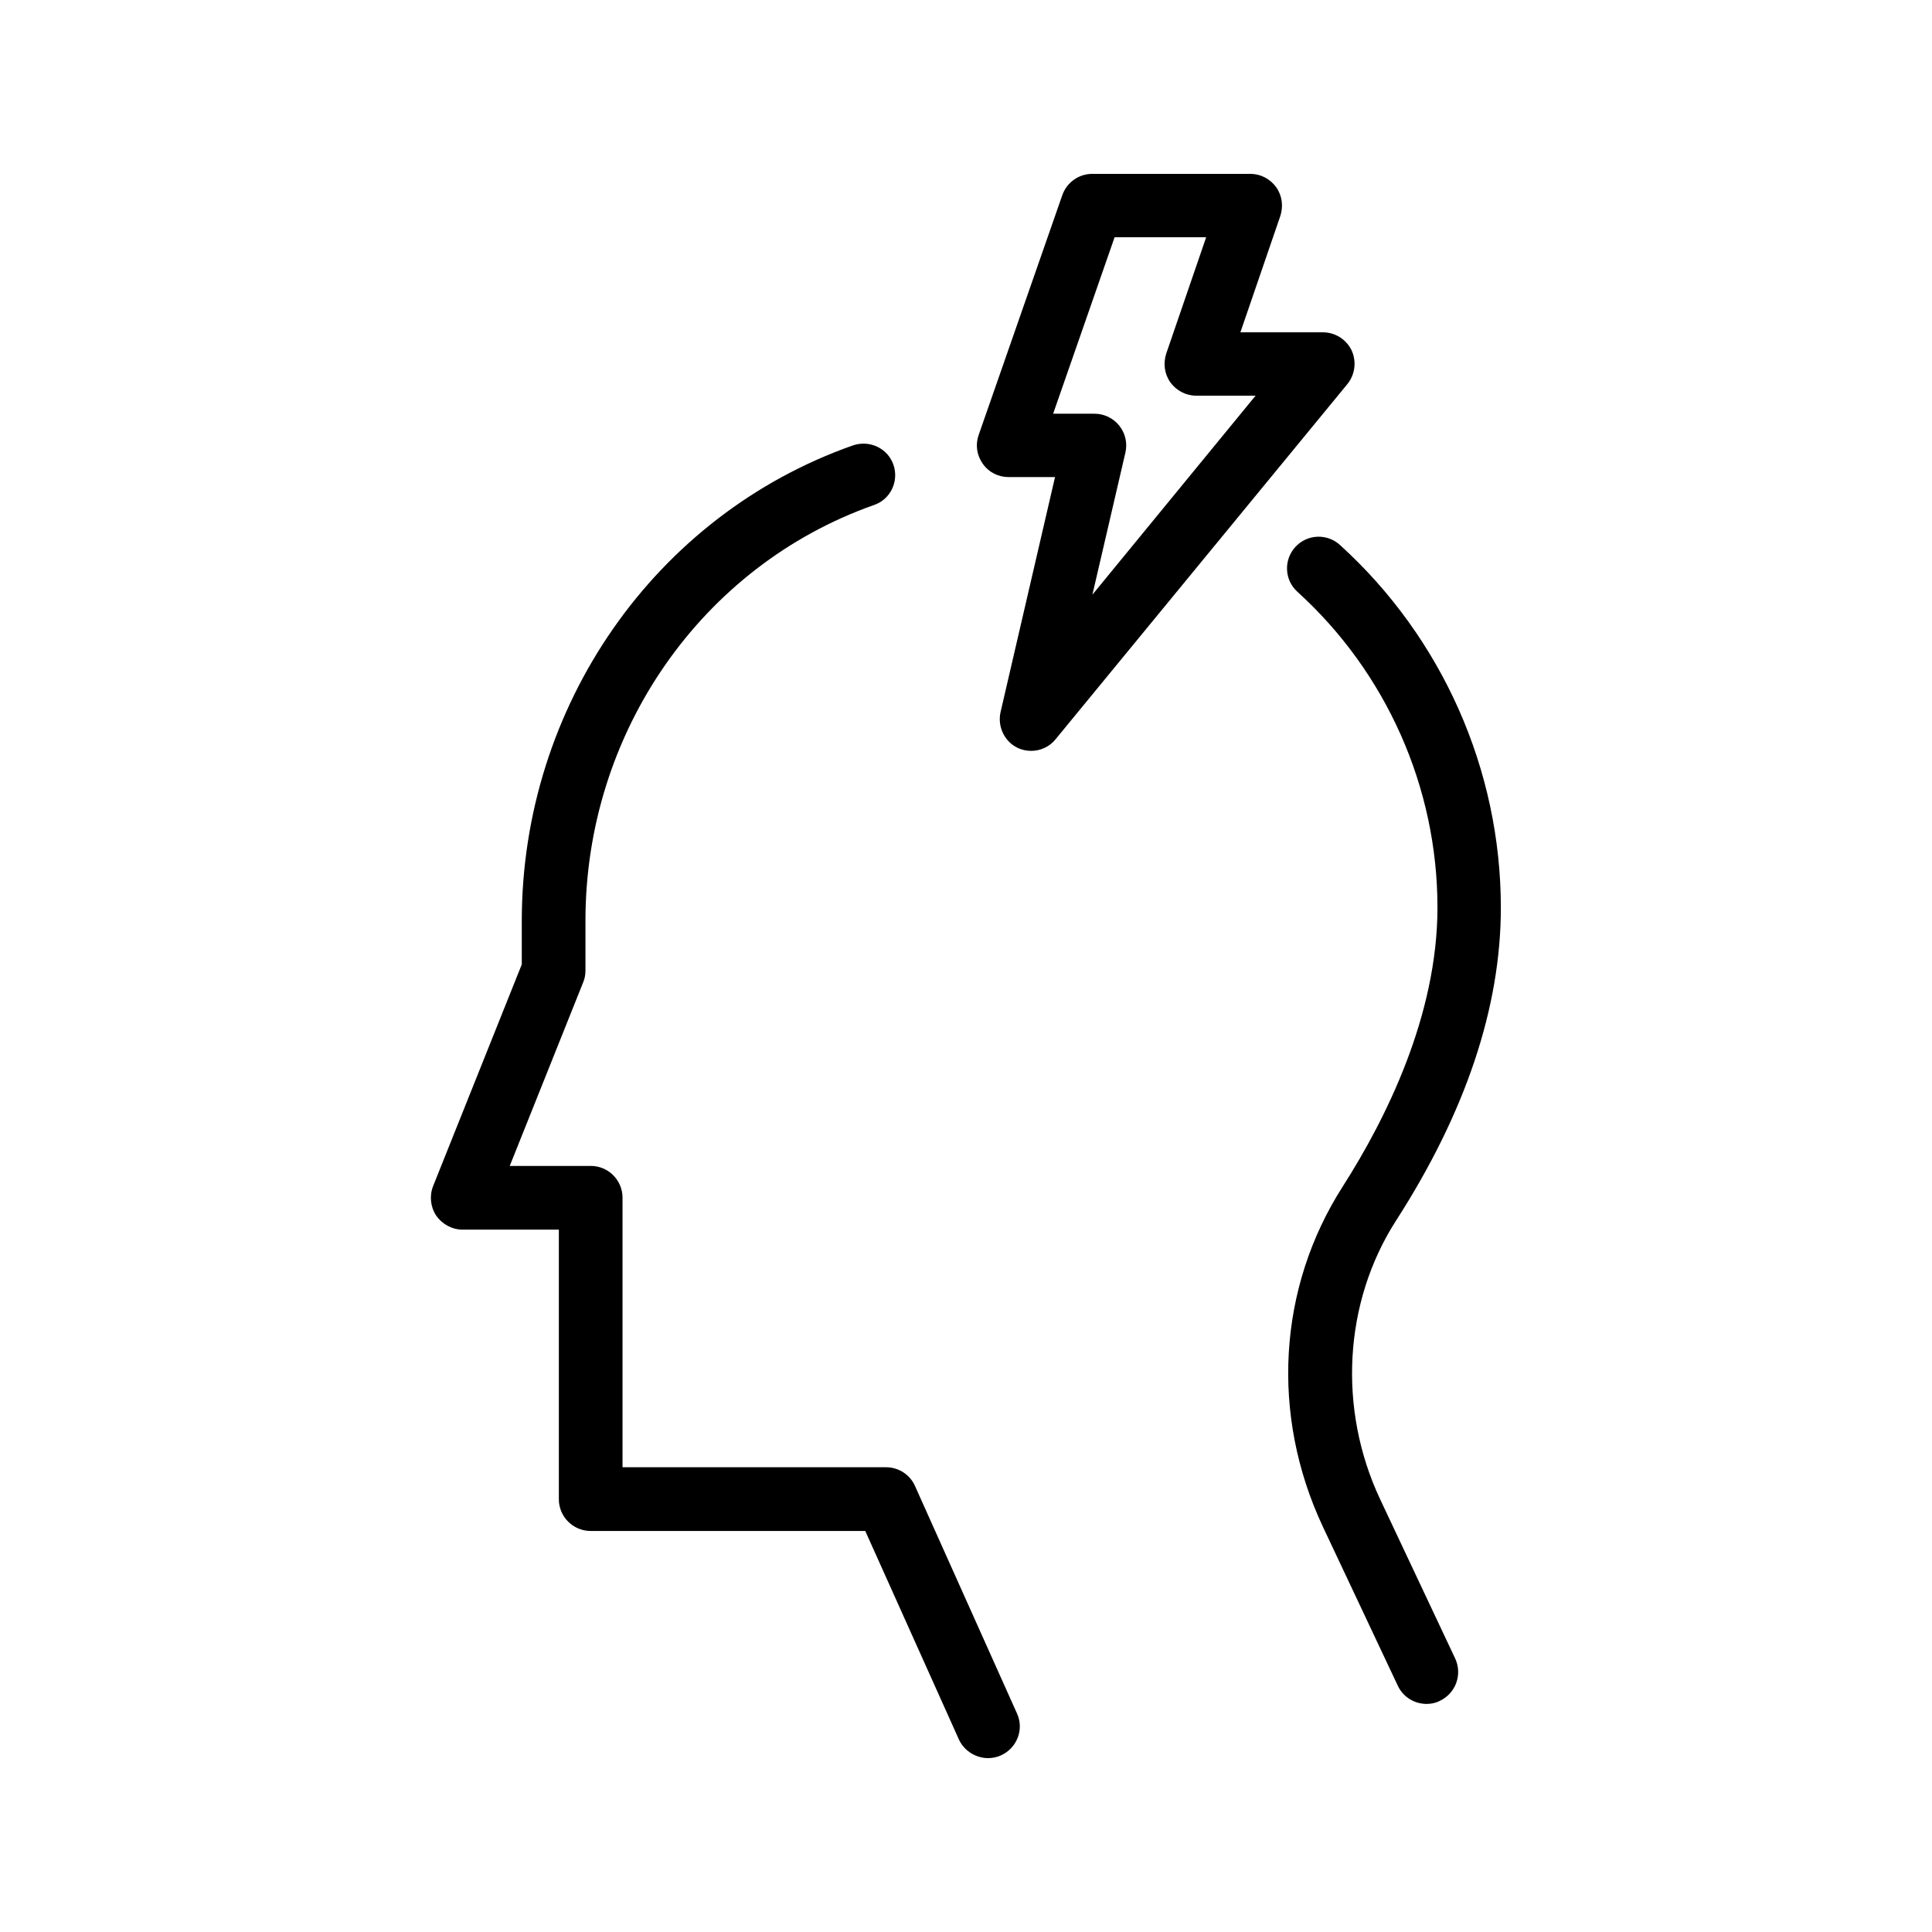
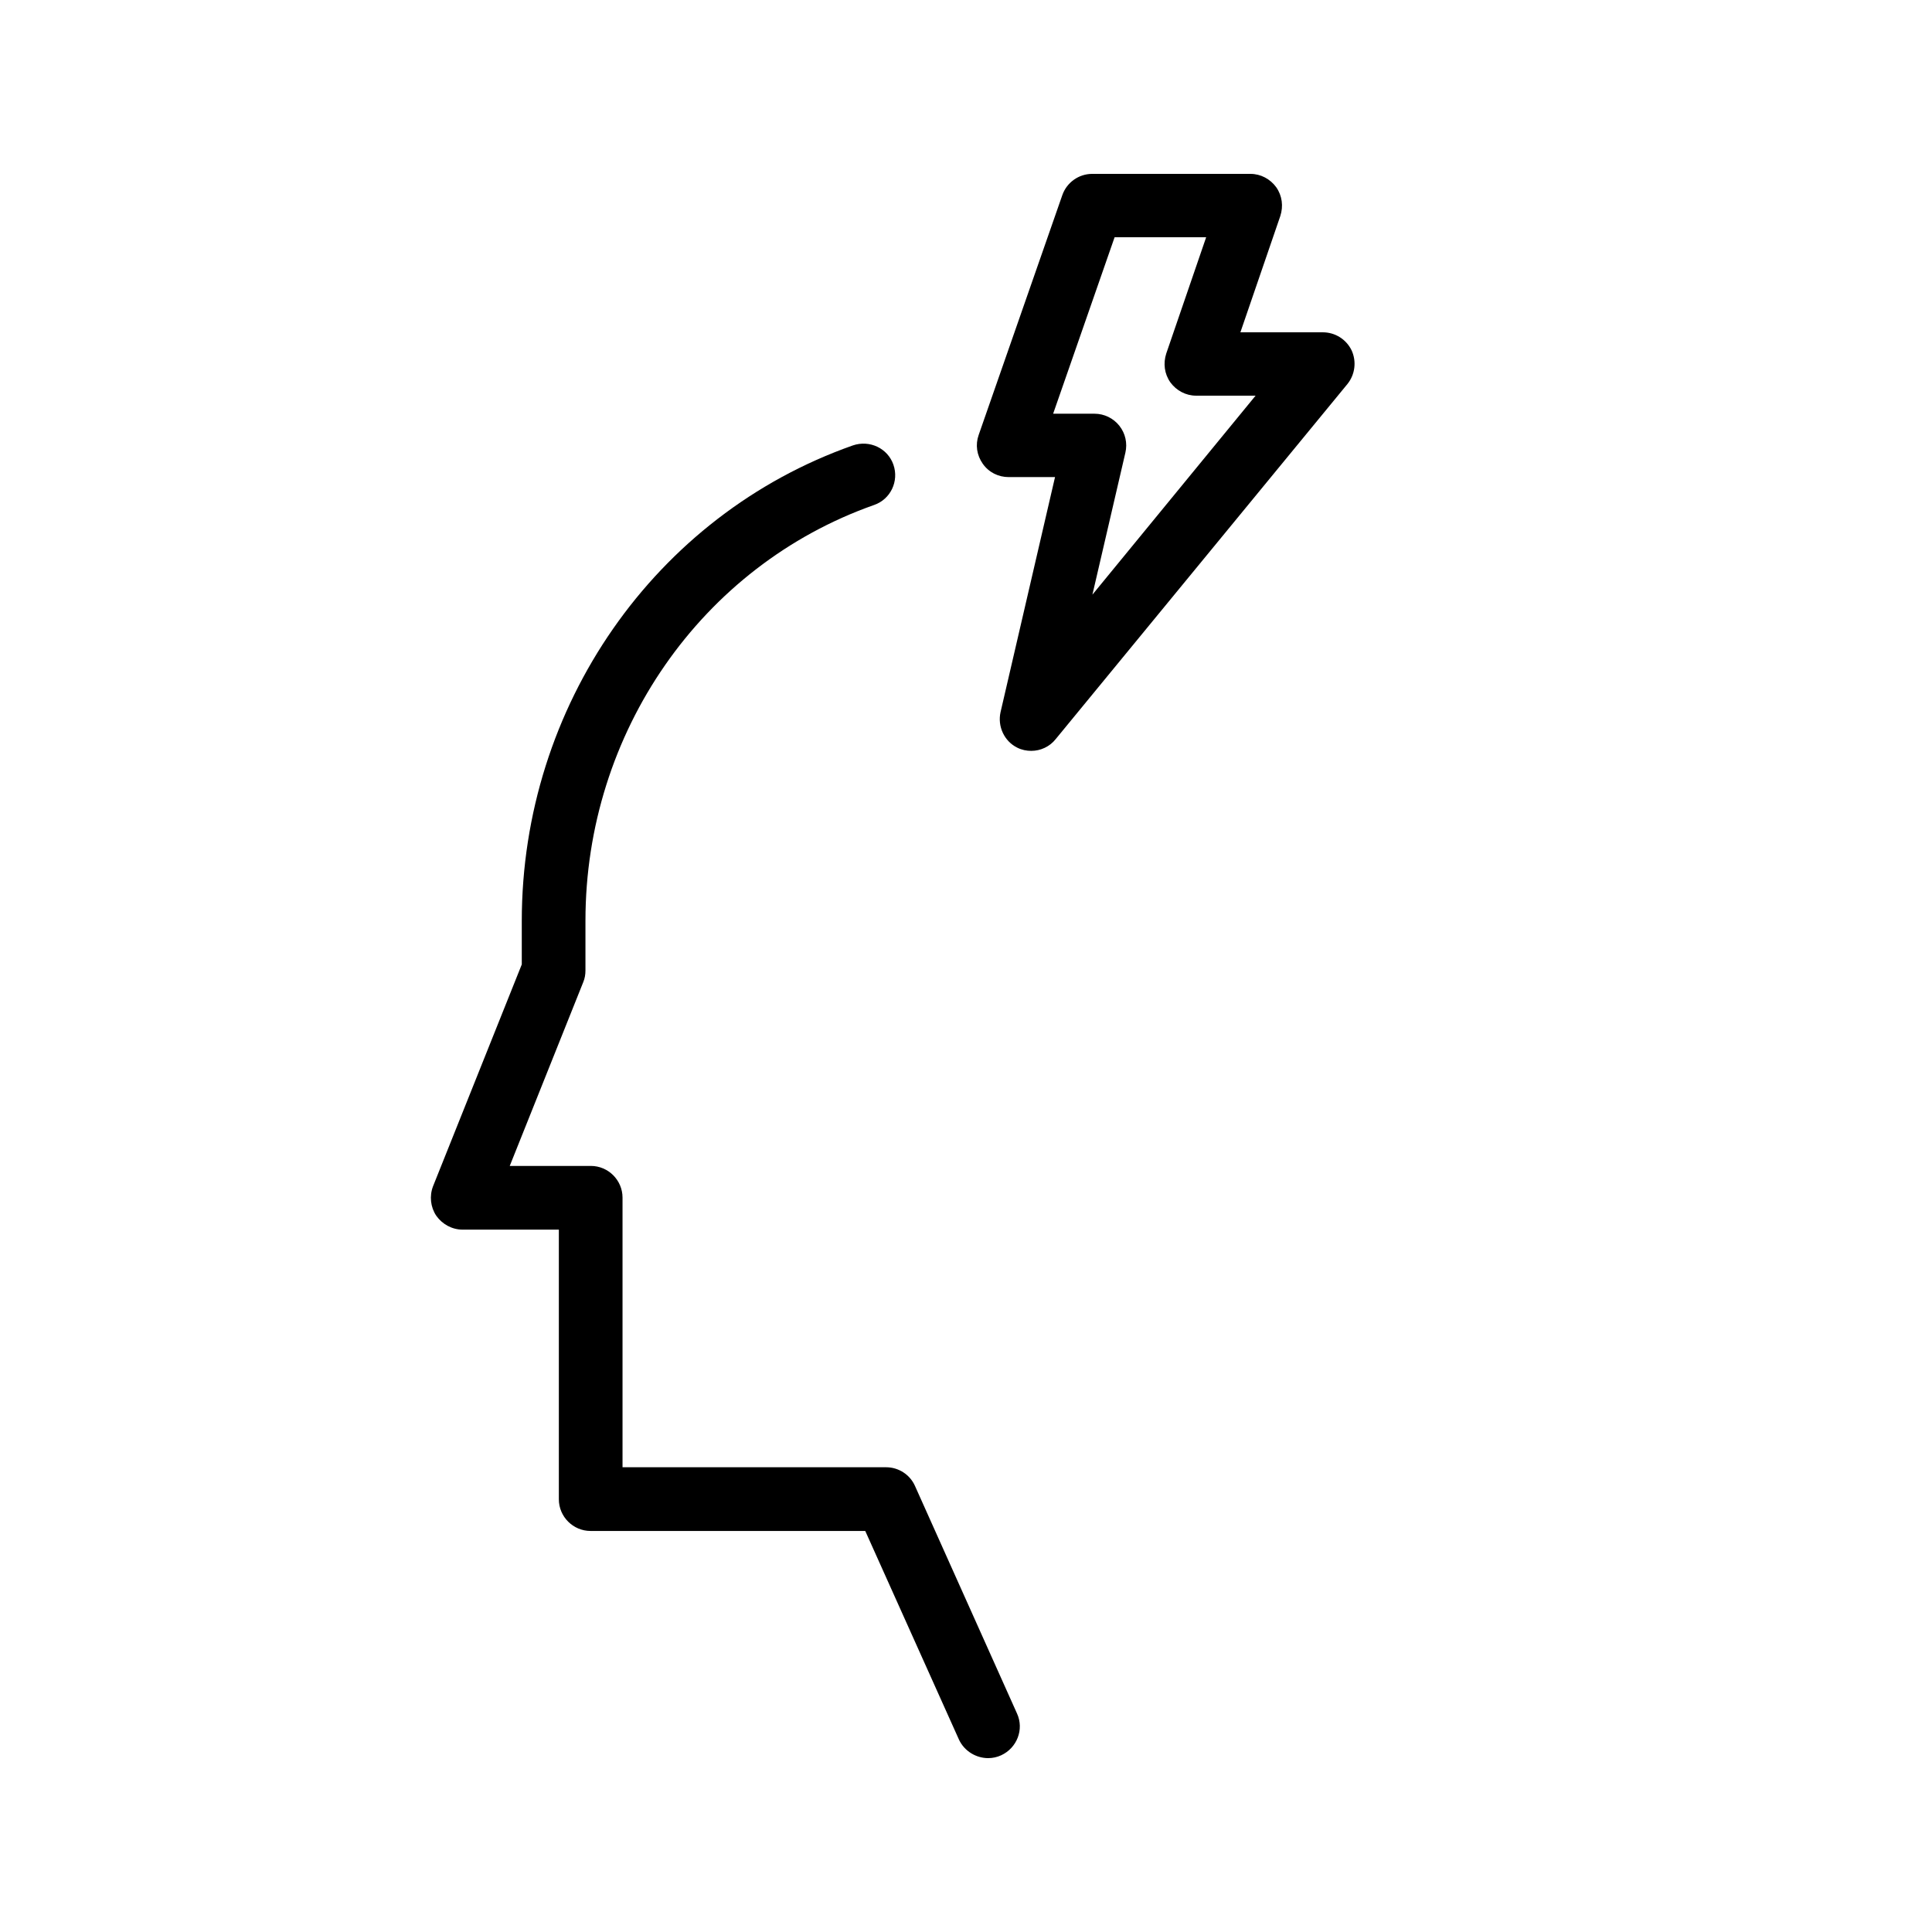
<svg xmlns="http://www.w3.org/2000/svg" fill="#000000" width="800px" height="800px" version="1.1" viewBox="144 144 512 512">
  <g>
-     <path d="m541.74 384.55c0-36.527-15.535-71.539-42.656-96.145-3.441-3.106-8.734-2.856-11.84 0.586-3.106 3.441-2.856 8.734 0.586 11.84 23.594 21.41 37.113 51.891 37.113 83.633 0 28.719-13.688 56.09-25.105 73.977-17.215 26.871-19.145 60.543-5.289 90.098l19.902 42.234c1.426 3.023 4.449 4.785 7.641 4.785 1.176 0 2.434-0.25 3.527-0.84 4.199-2.016 5.961-6.969 4.031-11.168l-19.902-42.234c-11.25-23.93-9.656-52.227 4.199-73.809 18.473-28.711 27.793-56.59 27.793-82.957z" />
    <path d="m386.48 537.79c-1.344-3.023-4.367-4.953-7.641-4.953h-69.863v-71.457c0-4.617-3.777-8.398-8.398-8.398l-21.492 0.004 19.48-48.703c0.418-1.008 0.586-2.016 0.586-3.106v-13.184c0-49.793 30.73-94.043 76.496-110.17 4.367-1.512 6.633-6.297 5.121-10.664-1.512-4.367-6.297-6.633-10.746-5.121-52.48 18.473-87.746 69.105-87.746 126.04v11.504l-23.512 58.777c-1.008 2.602-0.672 5.543 0.84 7.809 1.594 2.266 4.199 3.695 6.969 3.695h25.527v71.457c0 4.617 3.777 8.398 8.398 8.398h72.801l24.855 55.336c1.422 3.019 4.527 4.867 7.719 4.867 1.176 0 2.352-0.25 3.441-0.754 4.199-1.93 6.129-6.887 4.199-11.082z" />
    <path d="m502.19 236.85c-1.426-2.938-4.367-4.785-7.641-4.785h-21.832l10.578-30.816c0.84-2.602 0.504-5.375-1.09-7.641-1.594-2.184-4.113-3.527-6.801-3.527h-41.984c-3.527 0-6.719 2.266-7.894 5.625l-22.168 63.562c-0.922 2.602-0.504 5.375 1.09 7.641s4.113 3.527 6.887 3.527h12.258l-14.441 62.305c-0.84 3.777 1.008 7.727 4.449 9.406 1.176 0.586 2.434 0.84 3.695 0.84 2.434 0 4.871-1.09 6.465-3.106l77.336-94.129c2.019-2.519 2.438-5.965 1.094-8.902zm-68.688 64.738 8.734-37.617c0.586-2.519 0-5.121-1.594-7.137s-4.031-3.191-6.551-3.191h-11l16.289-46.77h24.266l-10.578 30.816c-0.84 2.602-0.504 5.375 1.09 7.641 1.594 2.184 4.113 3.527 6.801 3.527h15.785z" />
  </g>
</svg>